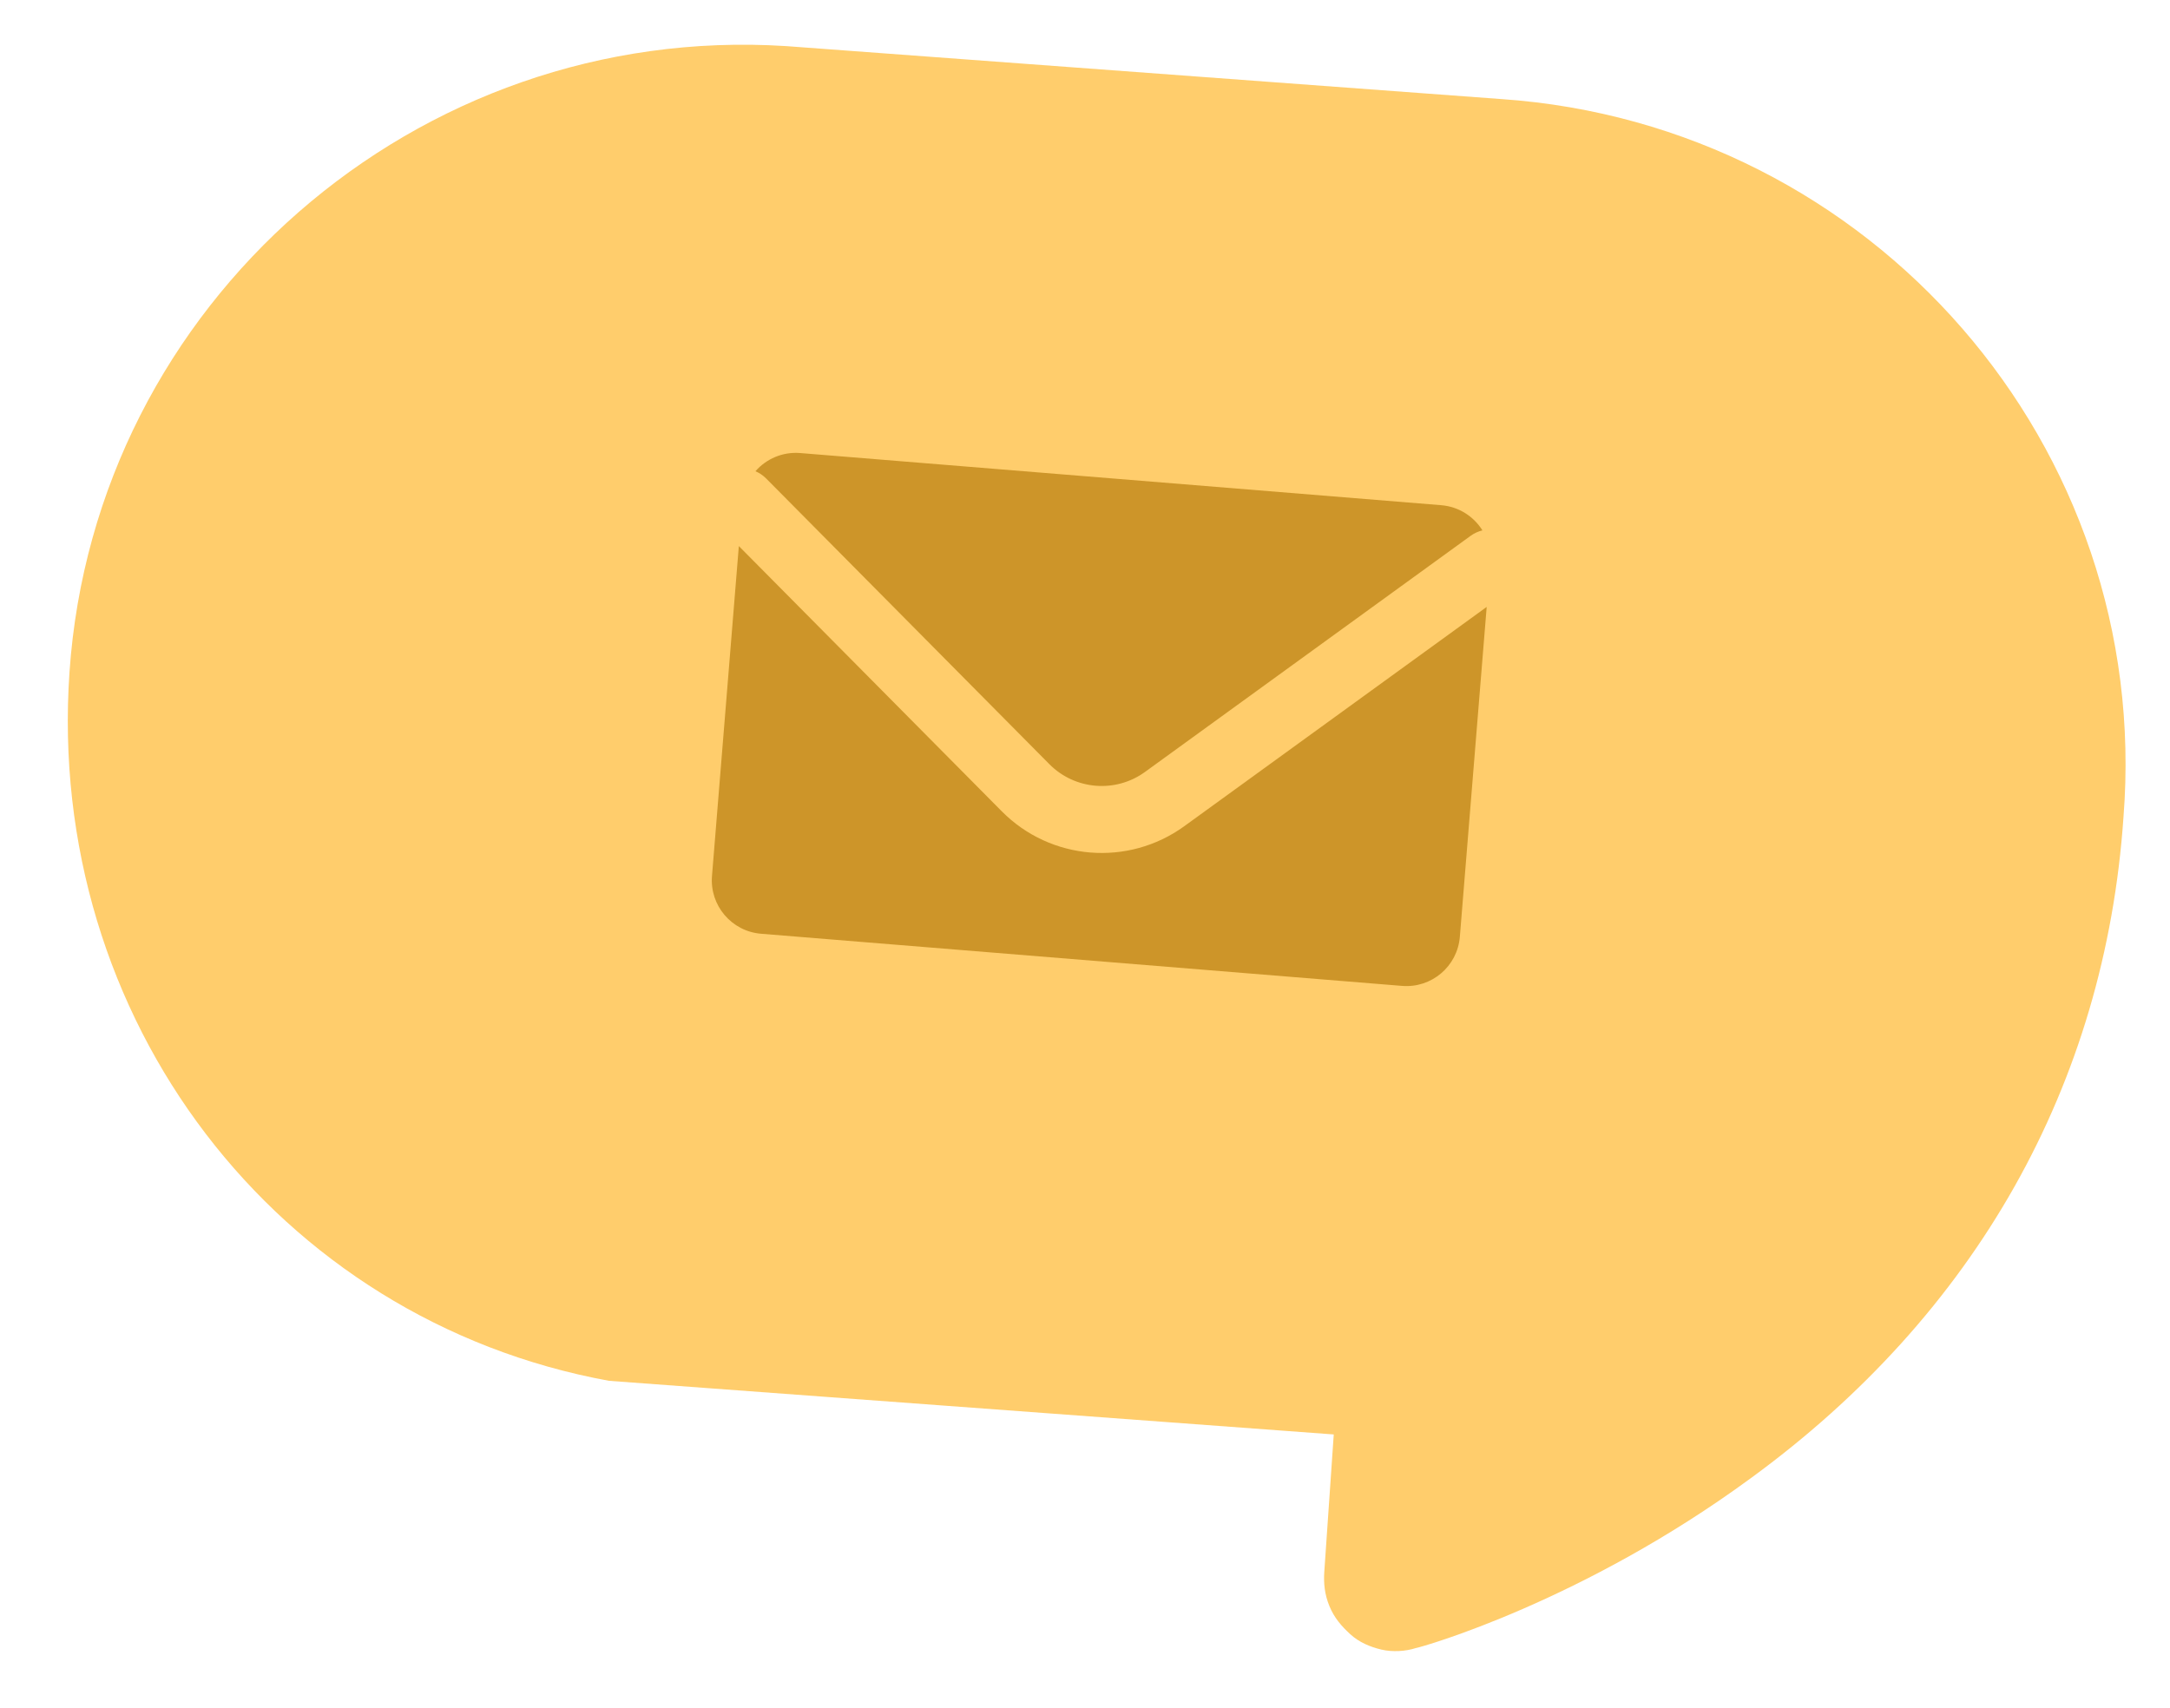
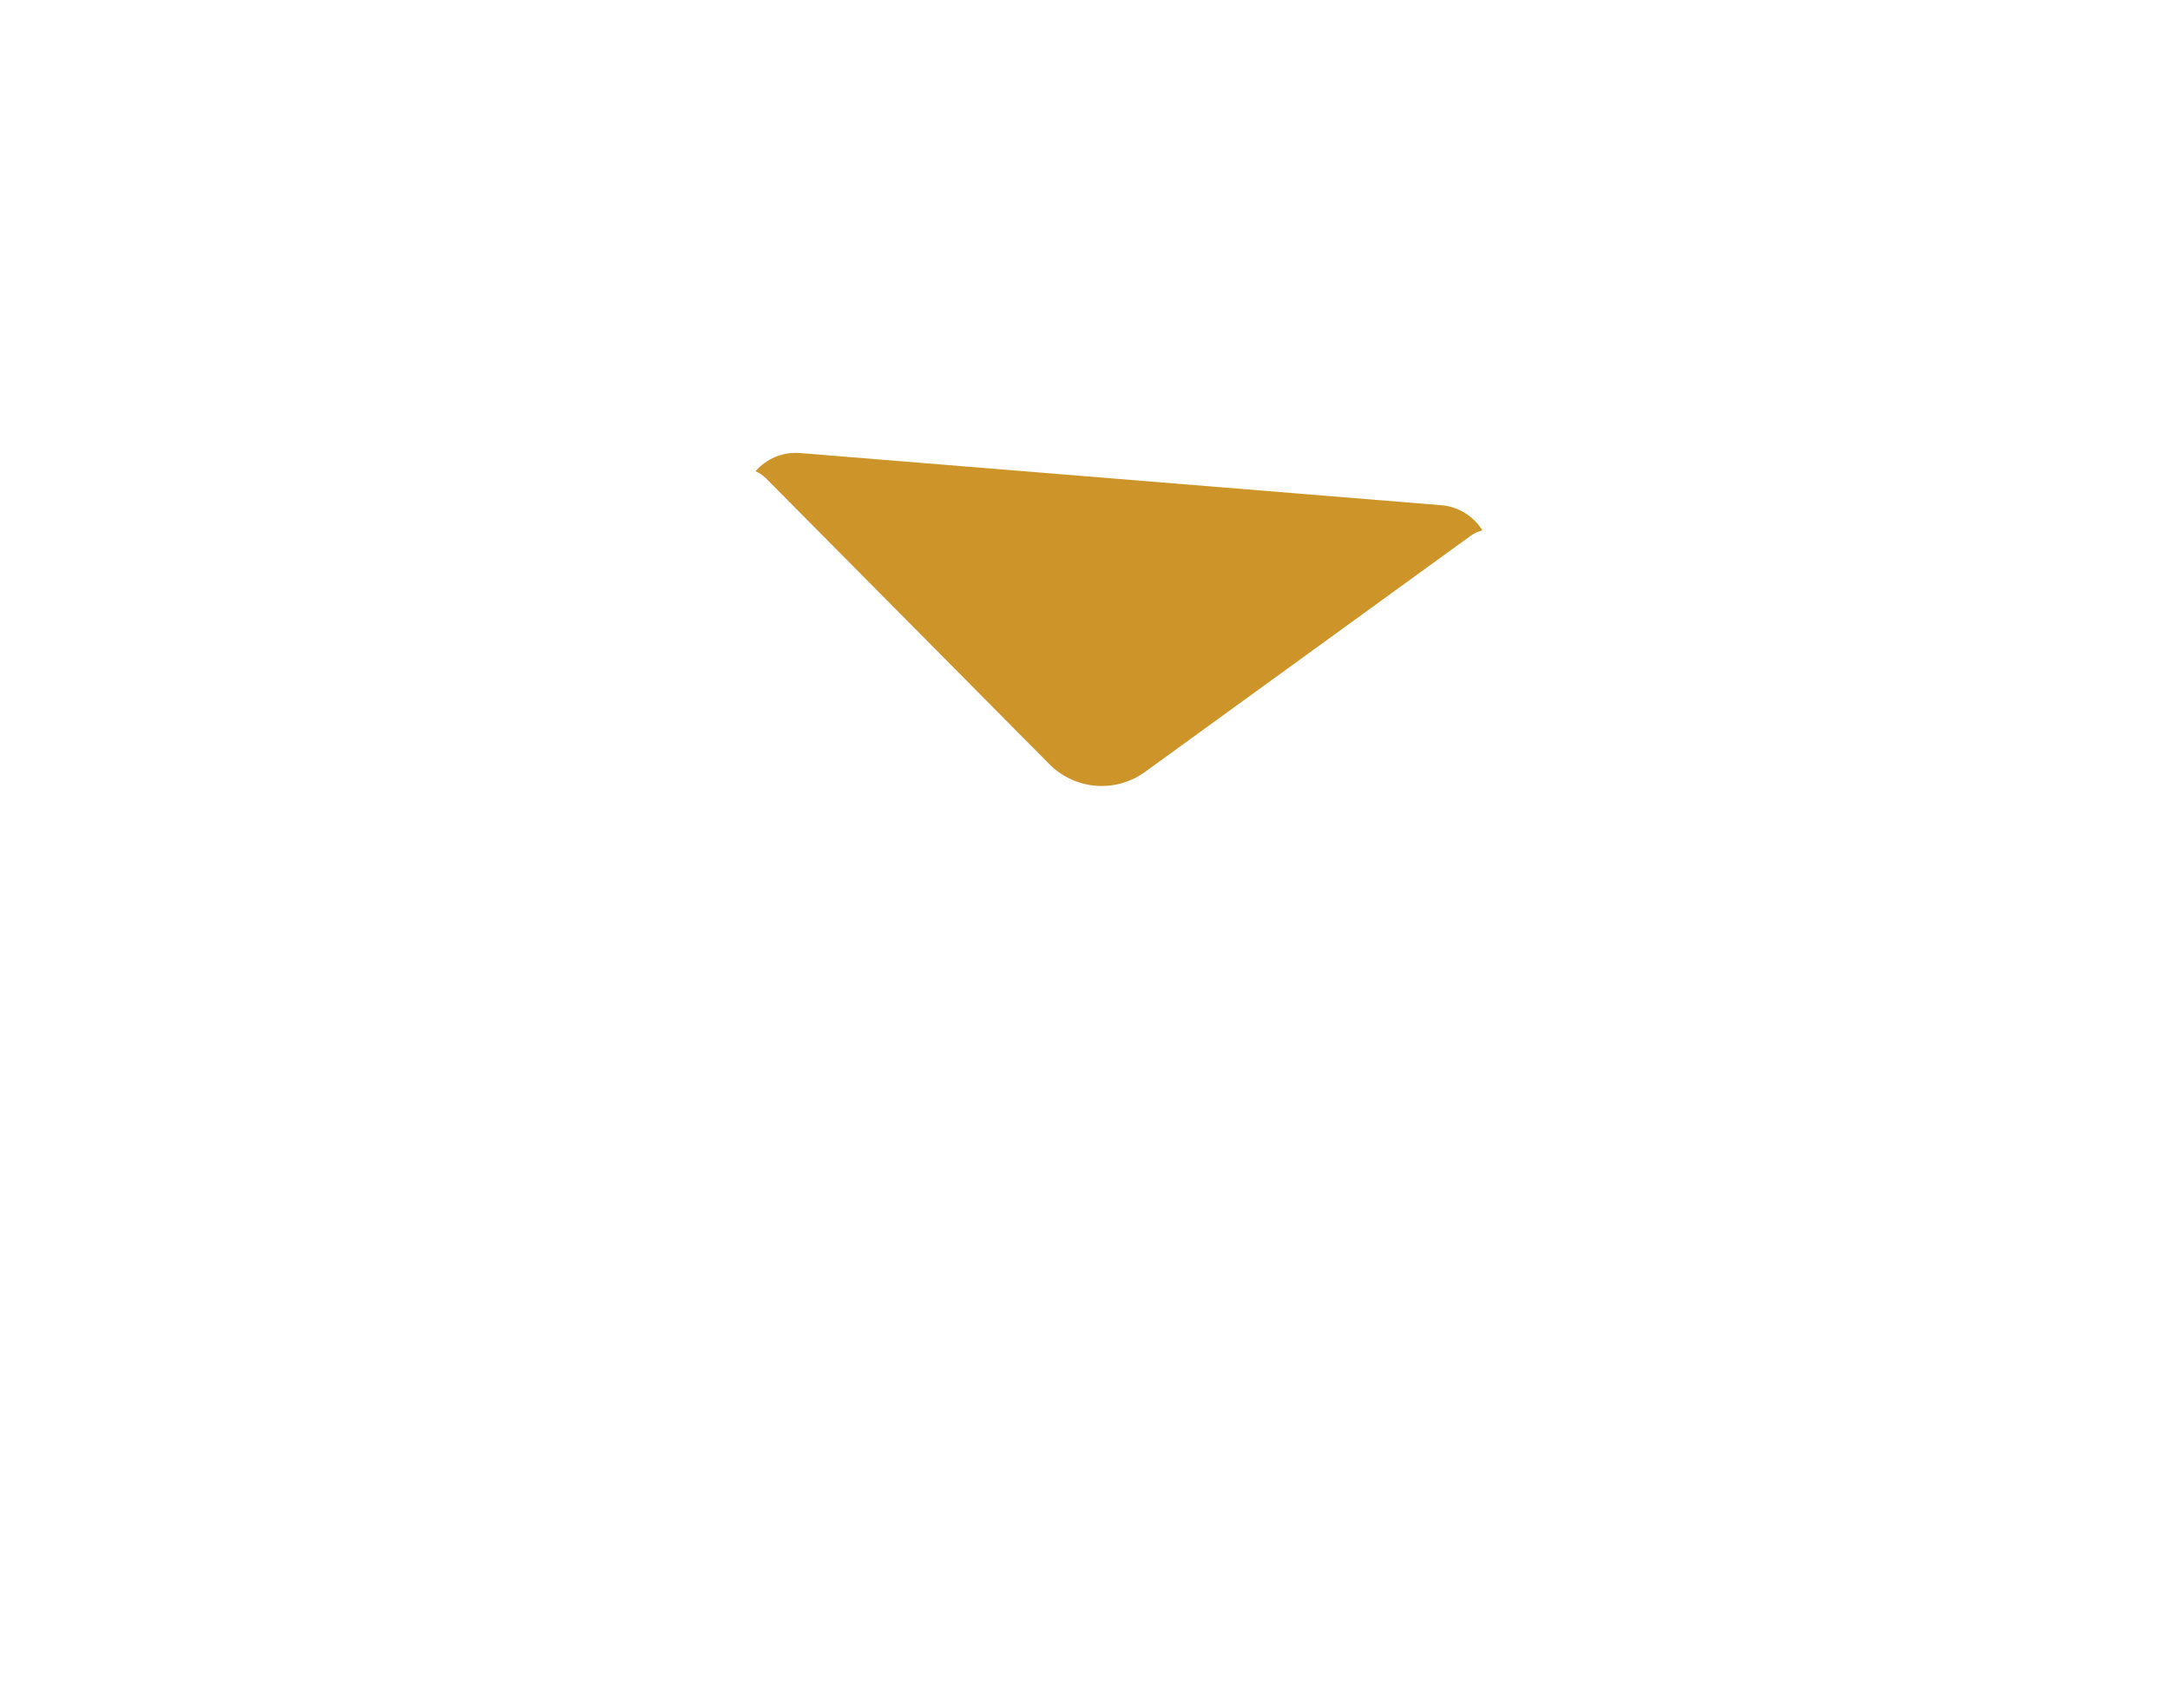
<svg xmlns="http://www.w3.org/2000/svg" width="188" height="148" viewBox="0 0 188 148" fill="none">
-   <path d="M130.065 8.584C130.065 8.584 68.262 4.005 68.099 3.994C36.115 1.958 8.219 26.265 6.02 58.241C3.956 88.259 23.957 114.385 52.769 119.645L115.551 124.291L114.731 136.2C114.664 137.179 114.76 138.169 115.182 139.181C115.604 140.194 116.212 140.891 116.982 141.6C117.753 142.308 118.71 142.702 119.677 142.932C120.645 143.163 121.798 143.078 122.636 142.808C123.3 142.69 137.176 138.727 151.675 128.086C171.174 113.856 182.376 93.973 183.969 70.808C186.506 38.691 162.2 10.794 130.065 8.584Z" fill="#FFCD6C" />
  <path d="M124.86 43.774C126.386 43.898 127.68 44.748 128.431 45.956C128.072 46.043 127.724 46.199 127.407 46.429L99.196 66.888C96.647 68.736 93.131 68.45 90.914 66.214L66.381 41.464C66.106 41.186 65.788 40.975 65.448 40.832C66.384 39.76 67.798 39.131 69.325 39.255L124.86 43.774Z" fill="#CD9529" />
-   <path d="M64.01 47.316L86.792 70.3C91.024 74.569 97.737 75.116 102.604 71.586L128.801 52.588L126.475 81.174C126.267 83.73 124.027 85.633 121.471 85.425L65.936 80.907C63.38 80.699 61.477 78.458 61.684 75.902L64.01 47.316Z" fill="#CD9529" />
</svg>